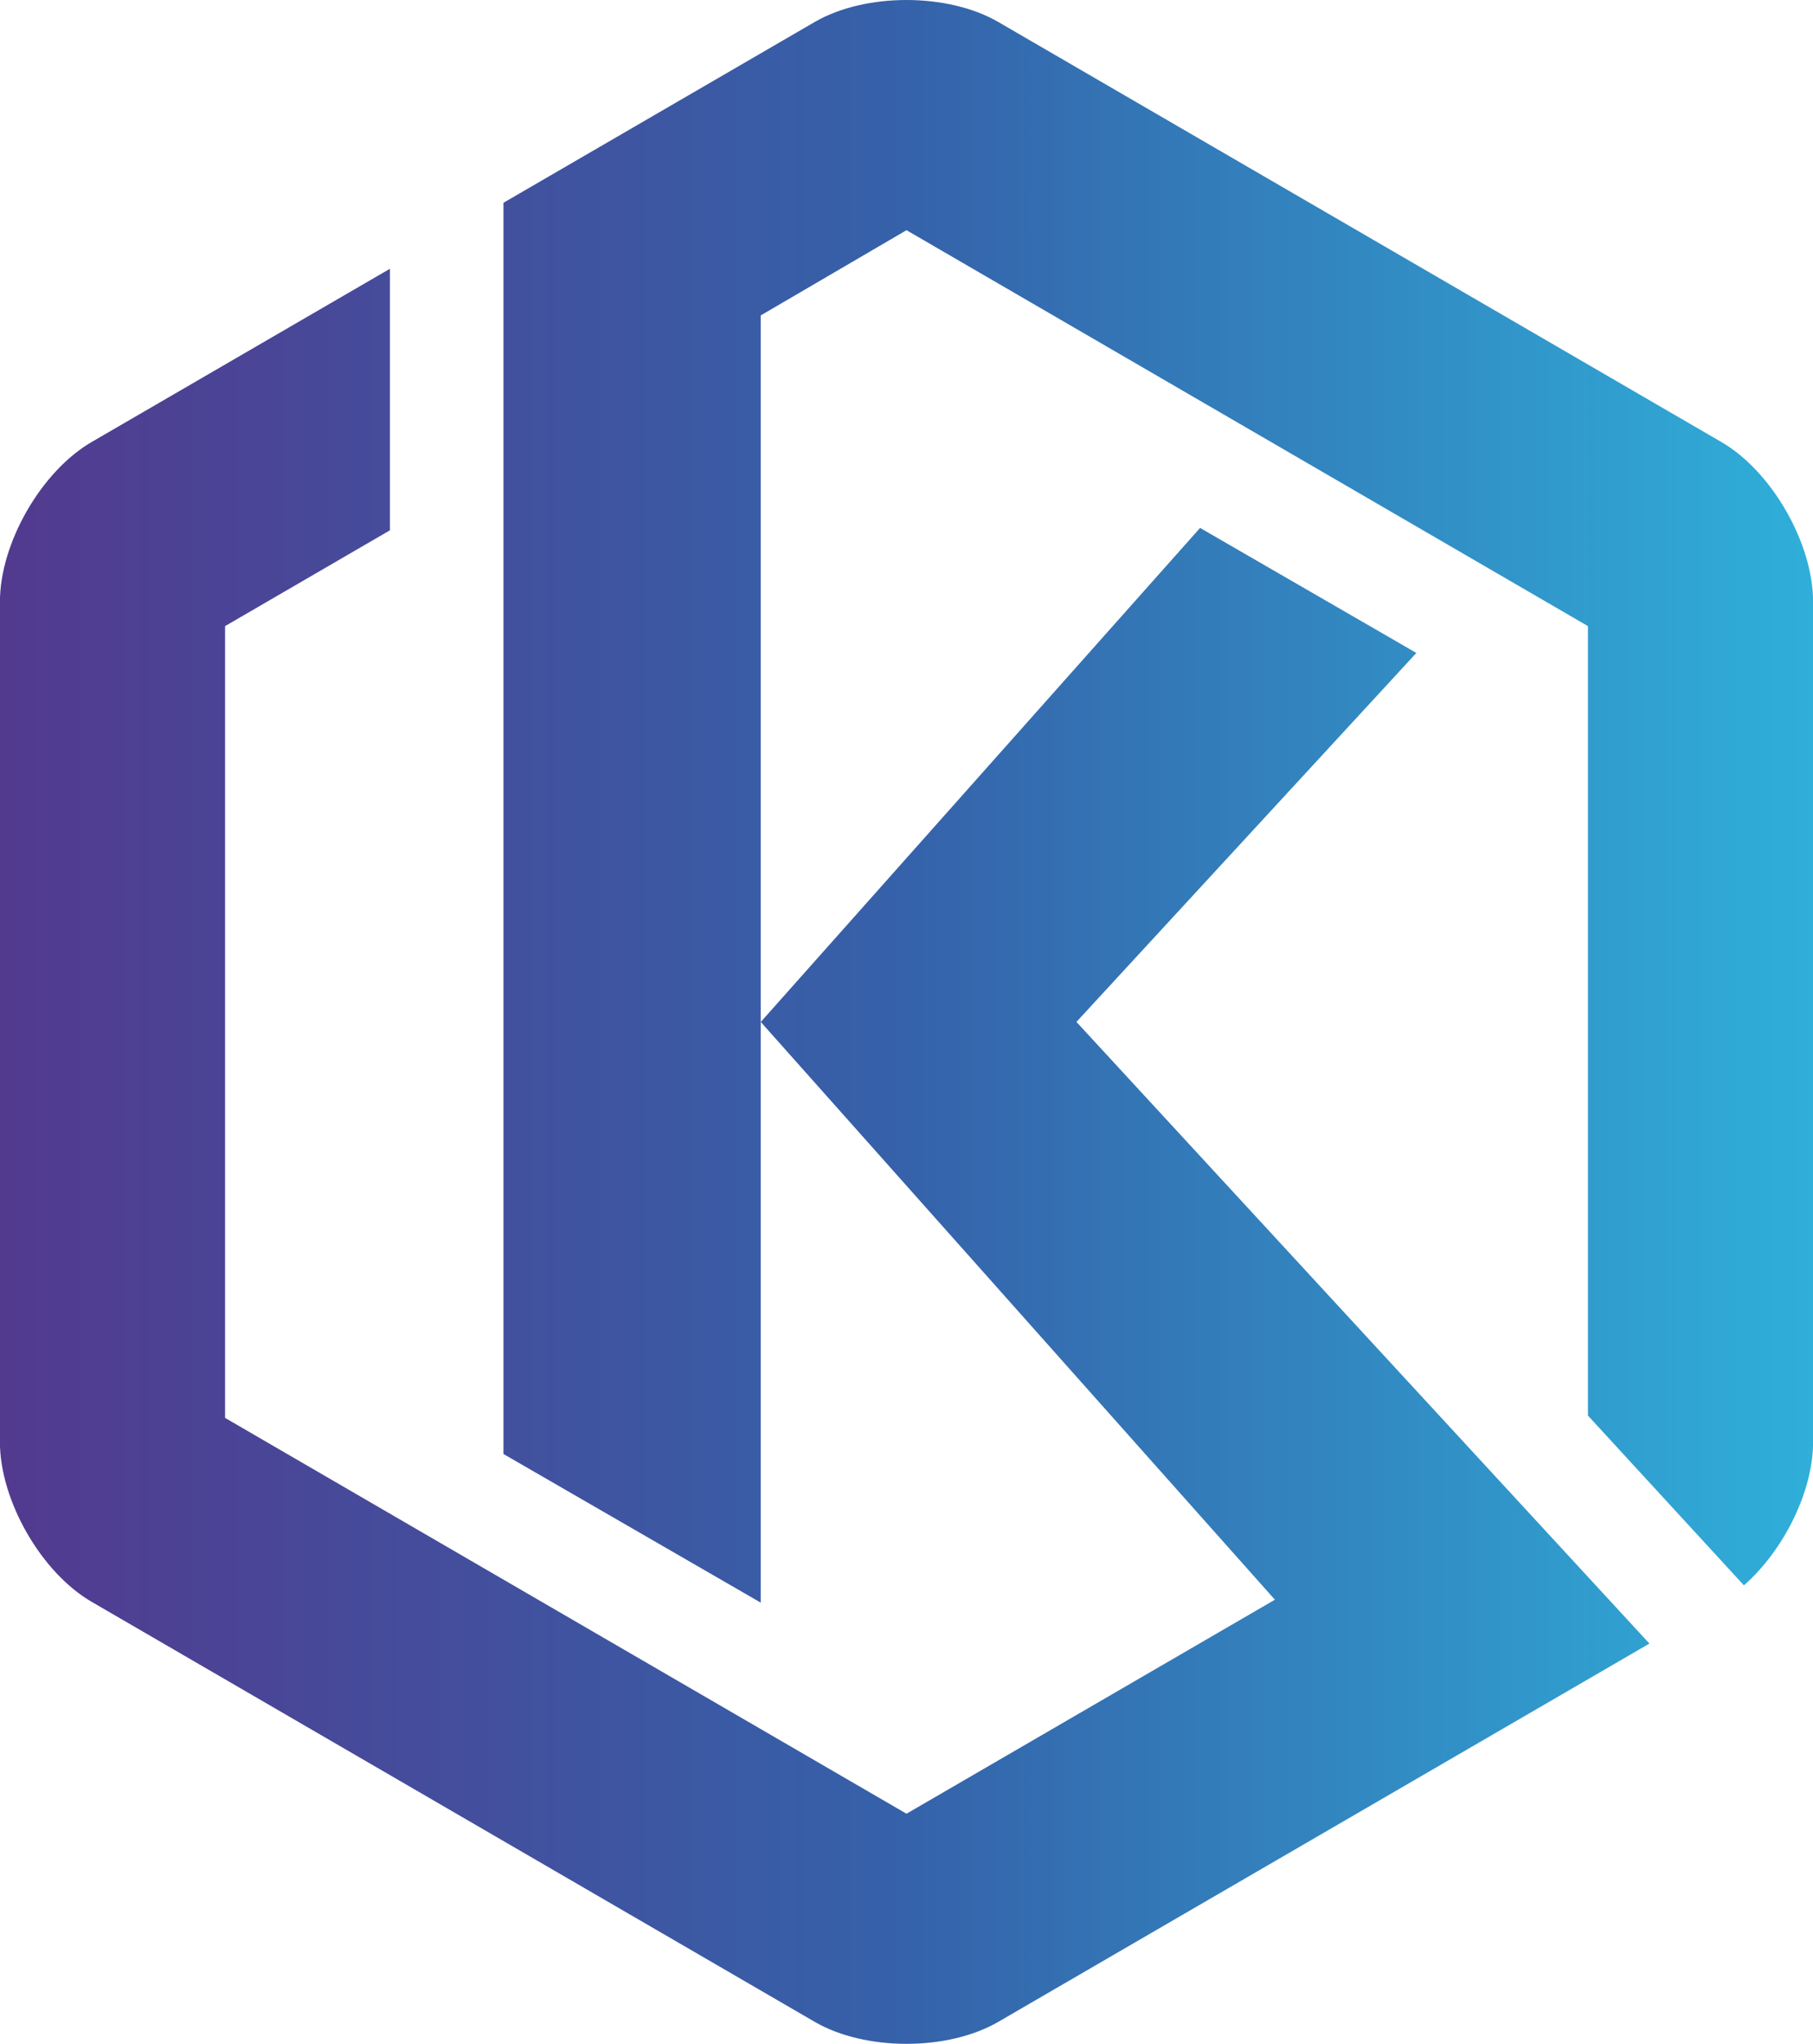
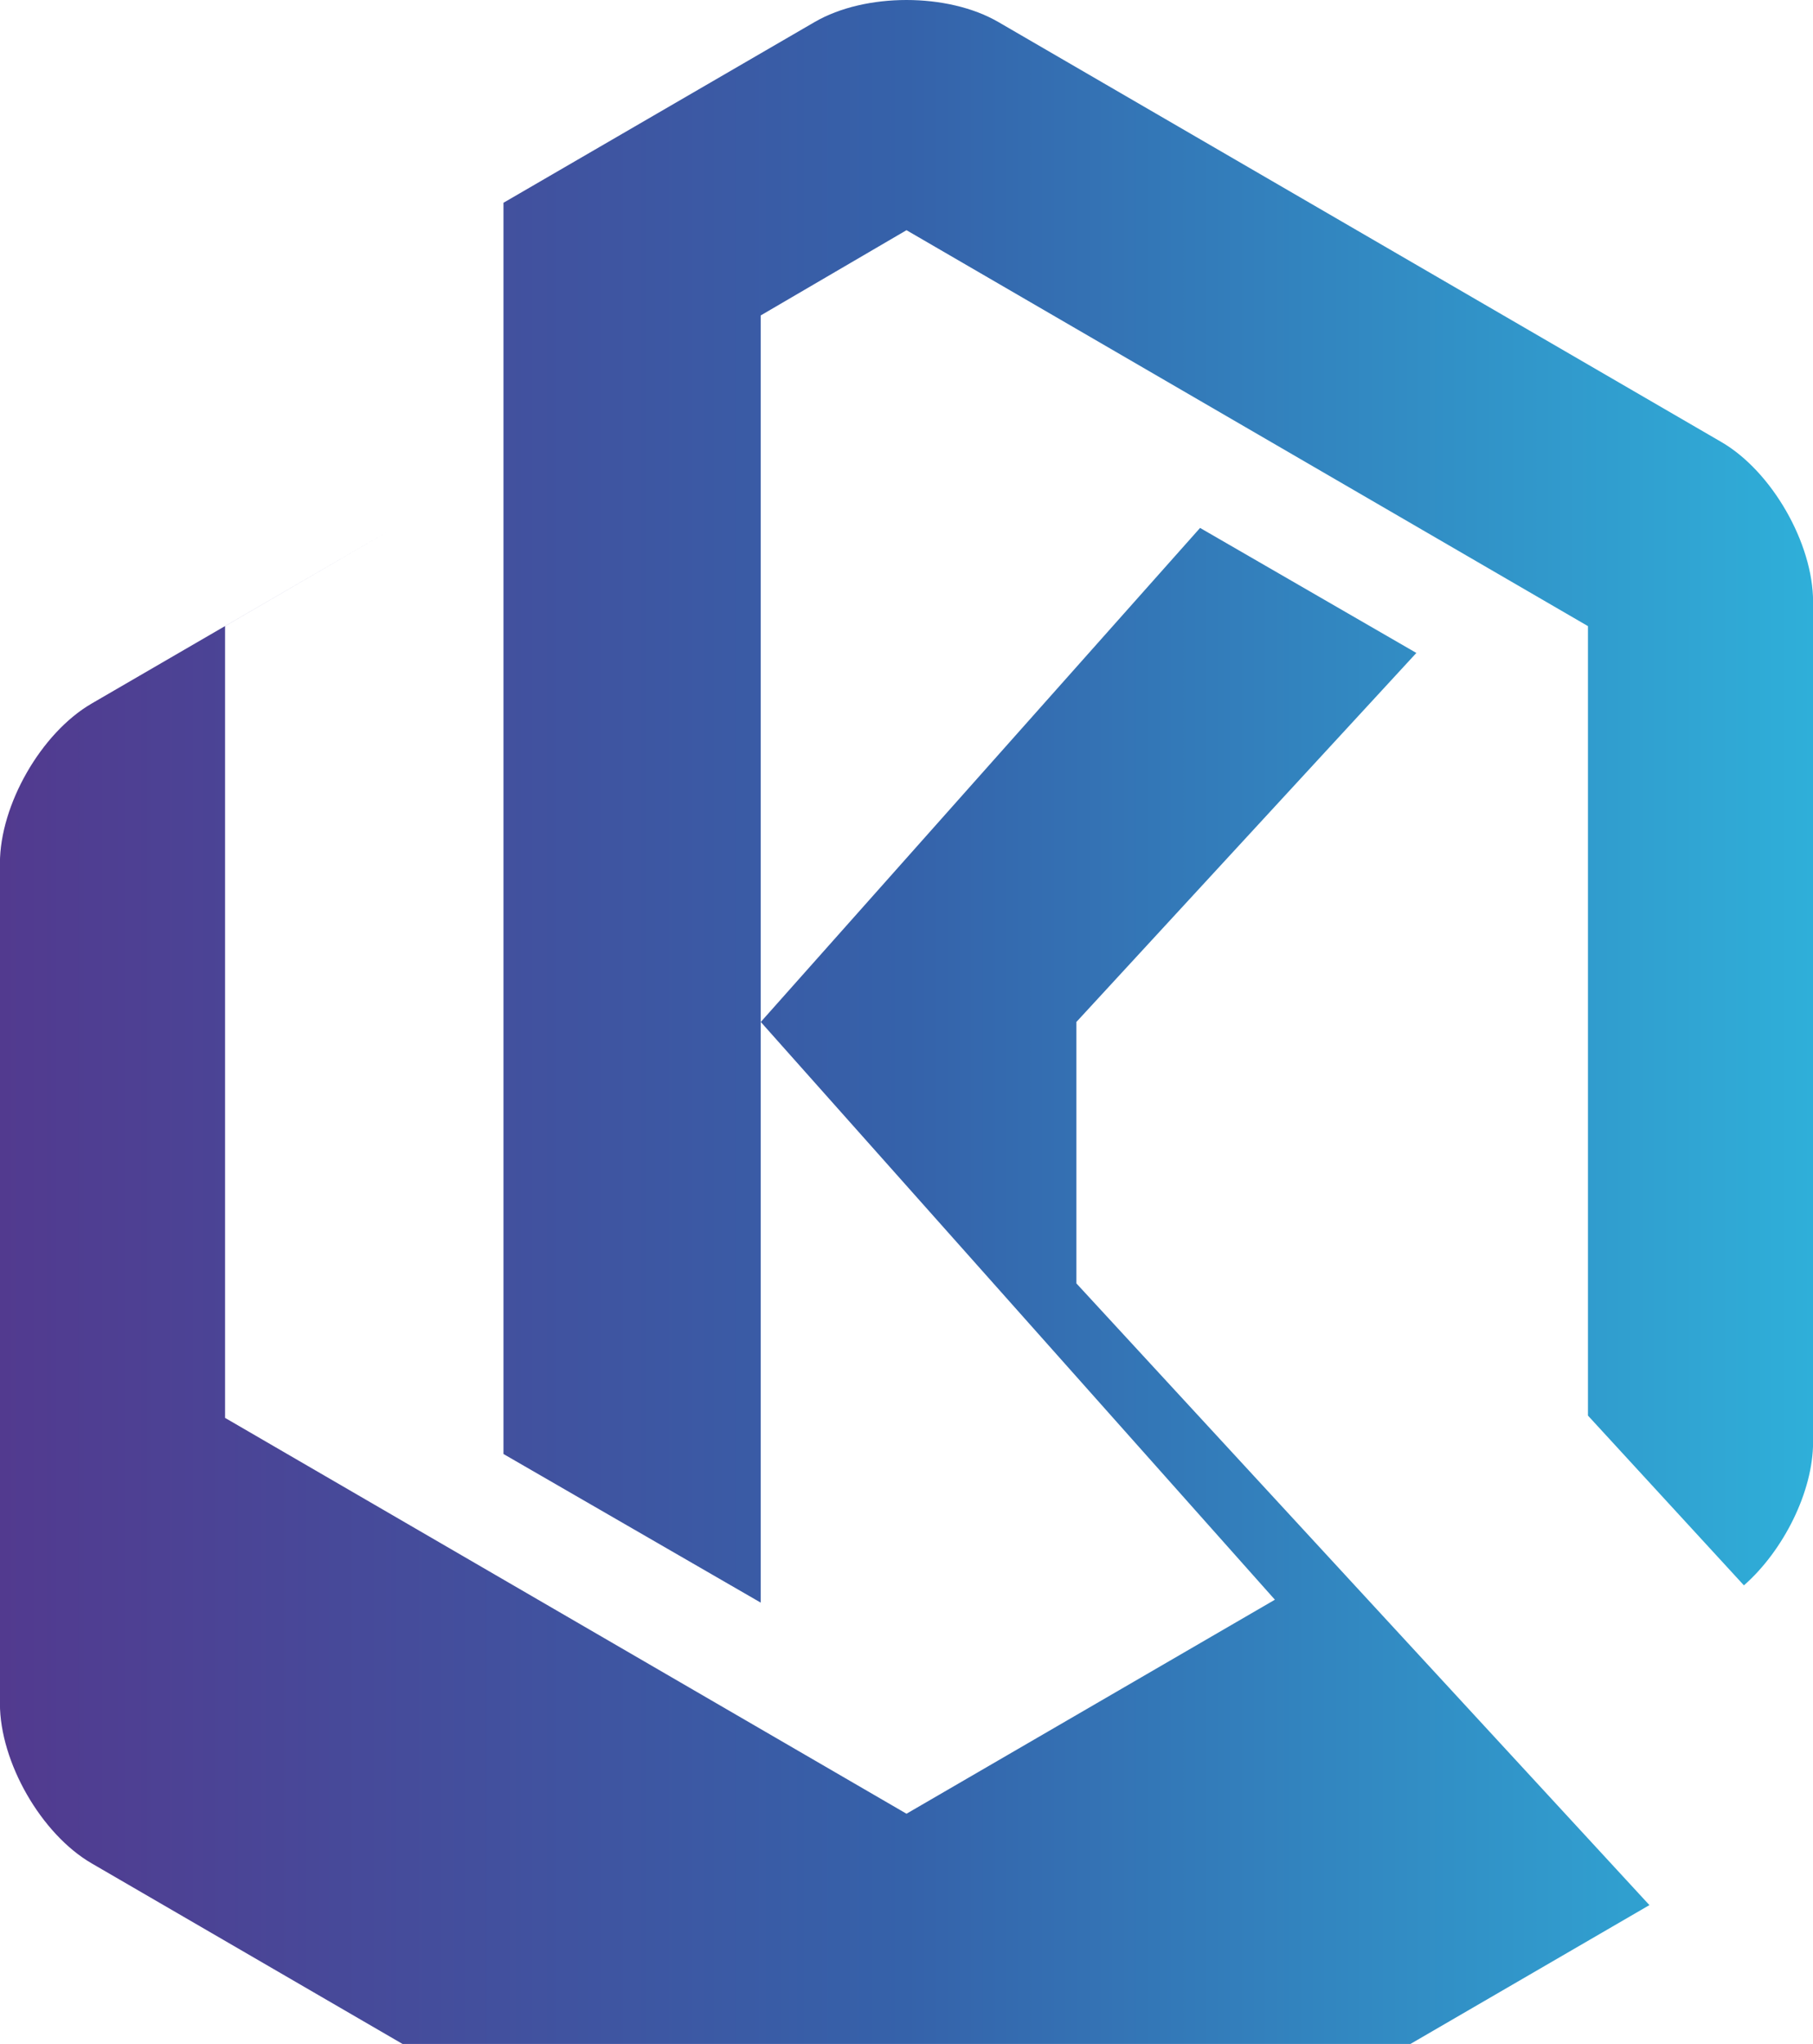
<svg xmlns="http://www.w3.org/2000/svg" id="b" viewBox="0 0 213 240">
  <defs>
    <linearGradient id="d" x1="0" y1="120" x2="213" y2="120" gradientUnits="userSpaceOnUse">
      <stop offset="0" stop-color="#523a8f" />
      <stop offset=".5" stop-color="#3562aa" />
      <stop offset="1" stop-color="#2fafd9" />
    </linearGradient>
  </defs>
  <g id="c">
-     <path id="e" d="m204.88,186.15l-18.32-19.93v-92.7L106.5,27.03l-17.13,10.01v151.14l-30.22-17.45V23.81c5.1-2.96,36.57-21.23,36.57-21.23,2.96-1.72,6.87-2.58,10.78-2.58s7.81.86,10.78,2.58l84.95,49.32c5.93,3.44,10.78,11.89,10.78,18.77v98.65c0,5.82-3.47,12.74-8.12,16.83Zm-78.42-66.15l39.94-43.33-25.41-14.68-51.61,58.01,60.4,67.84-43.28,25.13-80.06-46.48v-92.97l19.37-11.25v-30.71c-2.54,1.48-5.01,2.91-7.1,4.12l-27.94,16.22c-5.93,3.44-10.78,11.89-10.78,18.77v98.65c0,6.88,4.85,15.33,10.78,18.77l84.95,49.32c2.96,1.72,6.87,2.58,10.78,2.58s7.81-.86,10.78-2.58l76.5-44.42-67.32-73Z" fill="url(#d)" />
+     <path id="e" d="m204.88,186.15l-18.32-19.93v-92.7L106.5,27.03l-17.13,10.01v151.14l-30.22-17.45V23.81c5.1-2.96,36.57-21.23,36.57-21.23,2.96-1.72,6.87-2.58,10.78-2.58s7.81.86,10.78,2.58l84.95,49.32c5.93,3.44,10.78,11.89,10.78,18.77v98.65c0,5.82-3.47,12.74-8.12,16.83Zm-78.42-66.15l39.94-43.33-25.41-14.68-51.61,58.01,60.4,67.84-43.28,25.13-80.06-46.48v-92.97l19.37-11.25c-2.54,1.48-5.01,2.91-7.1,4.12l-27.94,16.22c-5.93,3.44-10.78,11.89-10.78,18.77v98.65c0,6.88,4.85,15.33,10.78,18.77l84.95,49.32c2.96,1.72,6.87,2.58,10.78,2.58s7.81-.86,10.78-2.58l76.5-44.42-67.32-73Z" fill="url(#d)" />
  </g>
</svg>